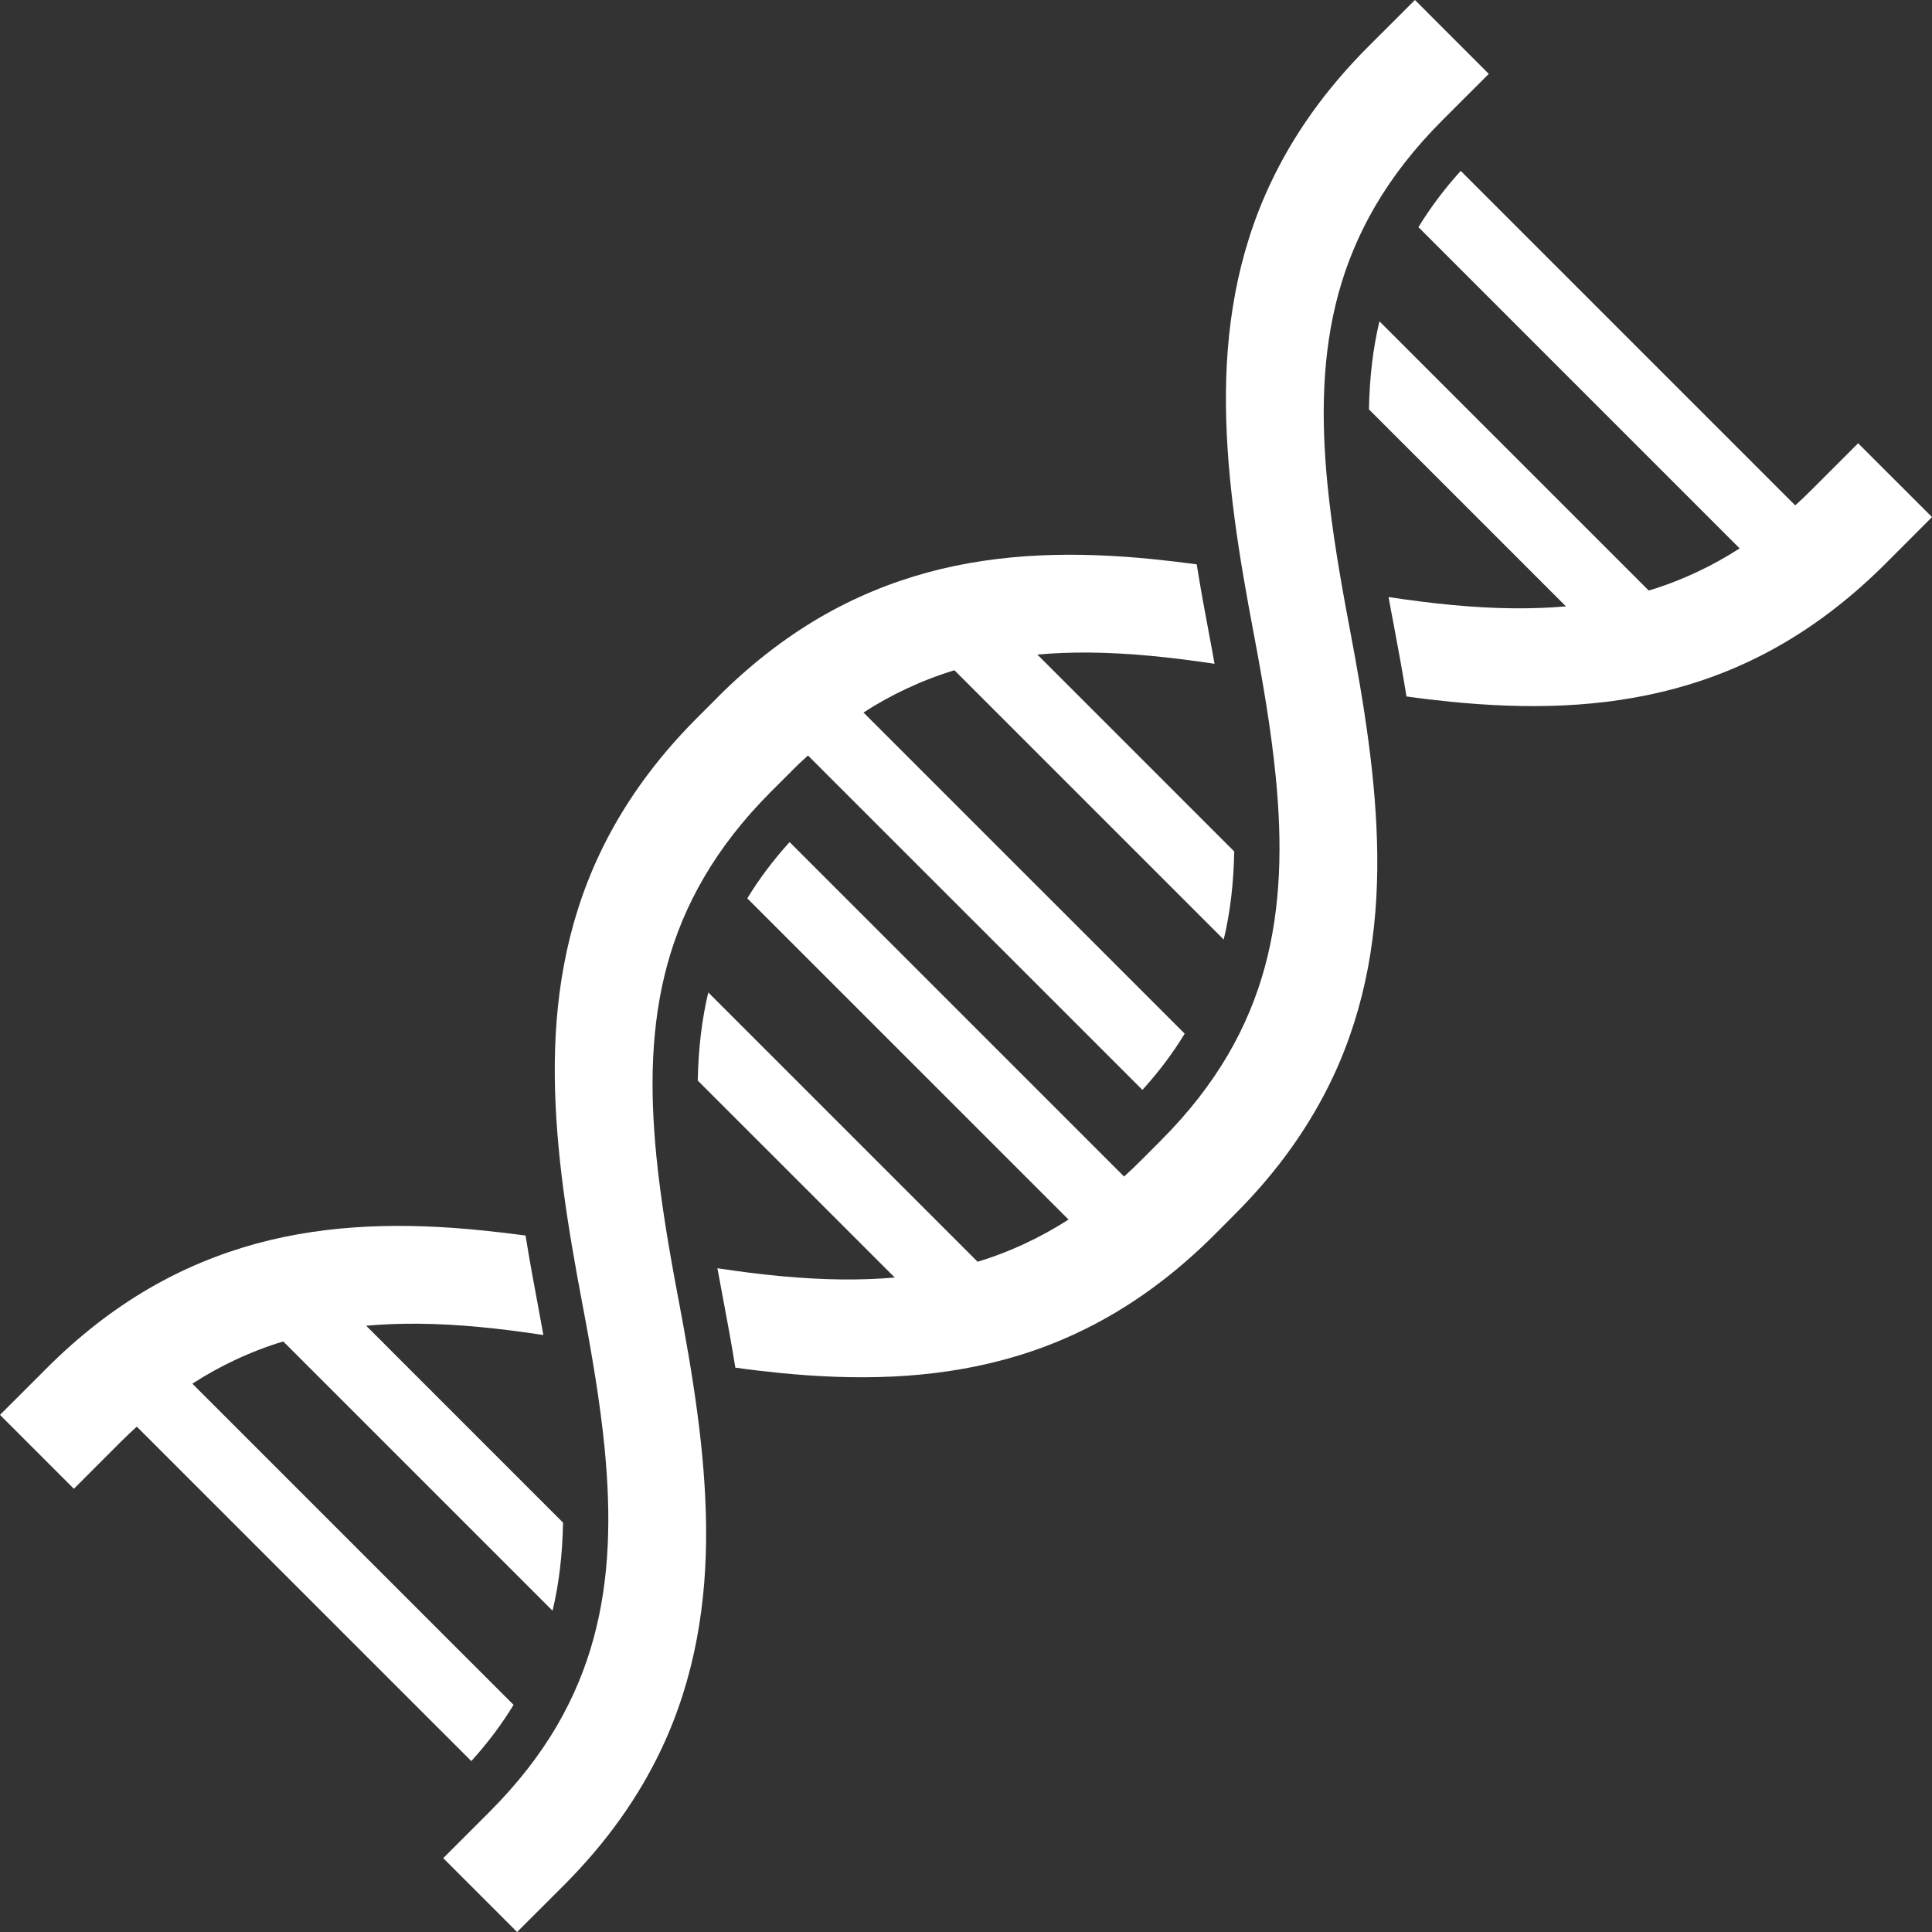
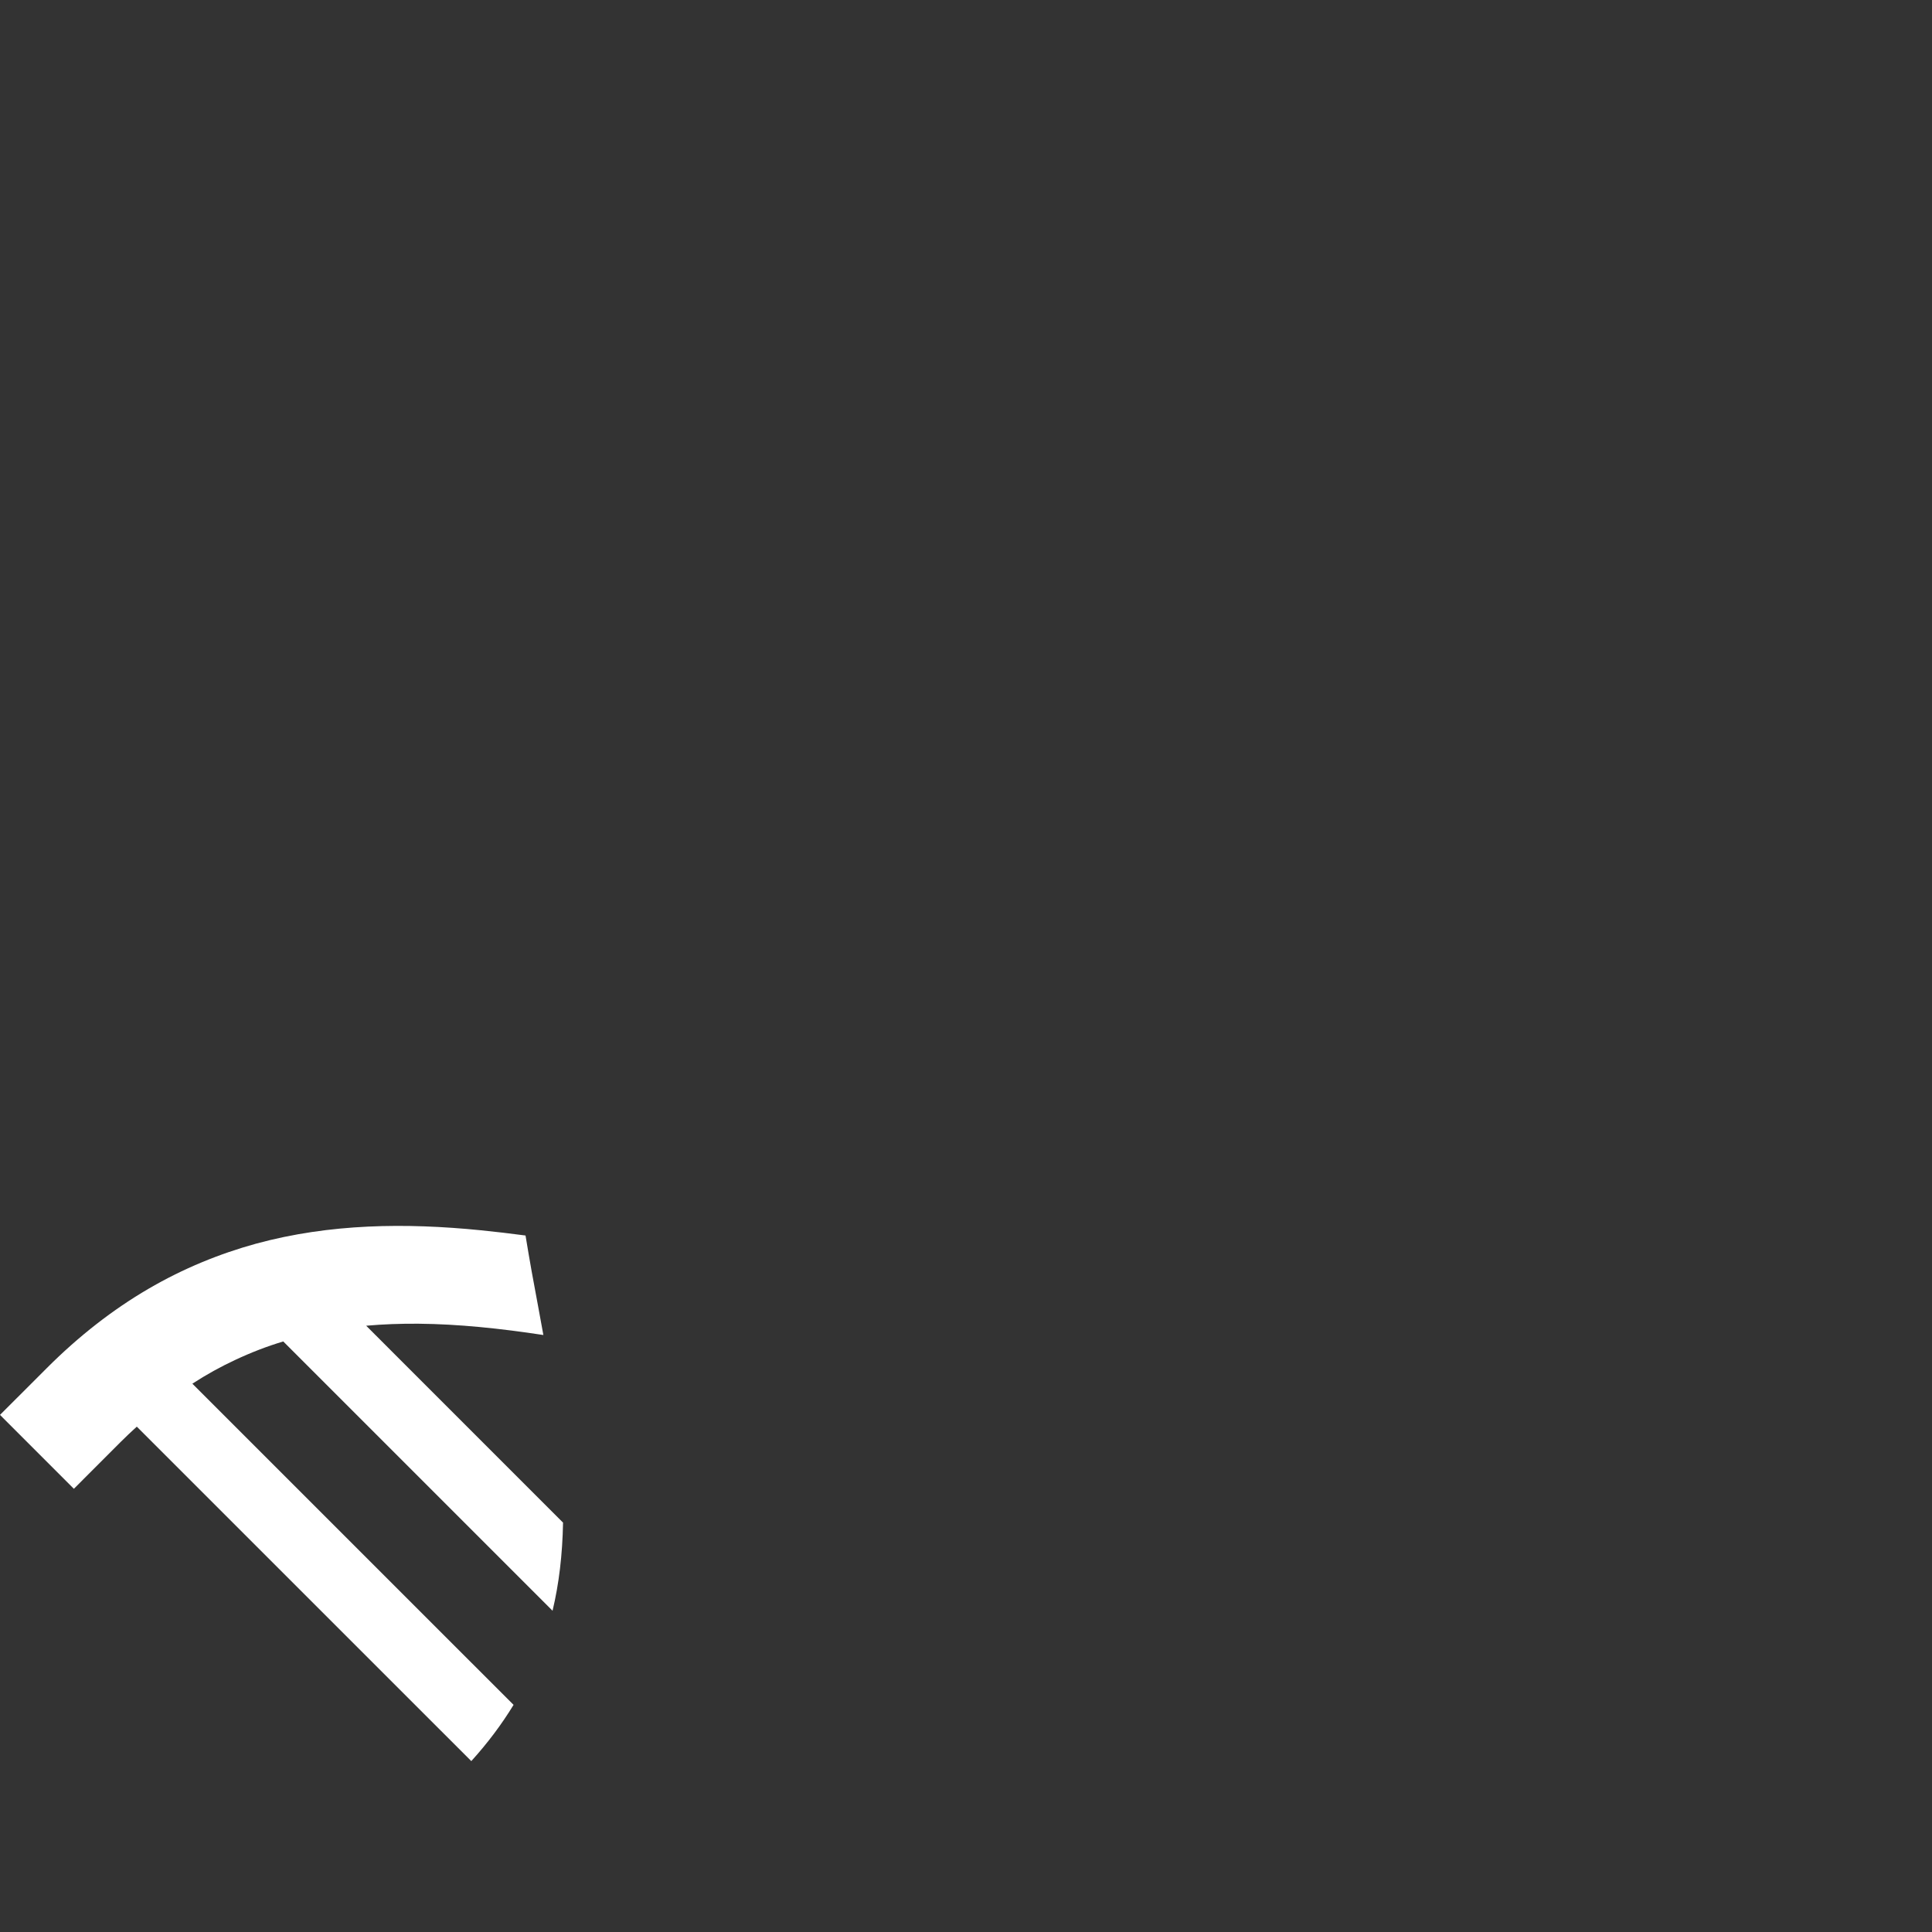
<svg xmlns="http://www.w3.org/2000/svg" width="72" height="72" viewBox="0 0 72 72" fill="none">
  <rect x="0" y="0" width="72" height="72" fill="#333333" stroke="none" />
-   <path d="M49.474 18.083C49.222 15.535 49.272 13.18 49.876 10.954C50.18 9.84 50.624 8.754 51.25 7.681C51.879 6.605 52.694 5.542 53.749 4.486L55.483 2.753L52.731 0L50.996 1.732C49.372 3.357 48.176 5.068 47.343 6.843C46.087 9.509 45.657 12.312 45.688 15.117C45.715 17.925 46.181 20.748 46.718 23.584C47.068 25.431 47.37 27.208 47.539 28.905C47.793 31.453 47.742 33.809 47.137 36.035C46.834 37.148 46.39 38.234 45.762 39.309C45.133 40.383 44.319 41.445 43.263 42.501V42.502H43.264L42.503 43.264C42.299 43.466 42.097 43.66 41.891 43.846L29.426 31.382C28.811 32.06 28.292 32.753 27.849 33.479L39.821 45.45C39.292 45.788 38.762 46.08 38.228 46.33C37.636 46.609 37.04 46.838 36.432 47.021L26.396 36.985C26.155 37.992 26.027 39.071 26.003 40.269L33.345 47.61C32.707 47.666 32.056 47.686 31.392 47.682C29.905 47.667 28.354 47.51 26.736 47.264C26.803 47.634 26.869 47.989 26.935 48.335C27.096 49.175 27.256 50.056 27.404 50.968C27.958 51.046 28.509 51.111 29.061 51.166C31.874 51.445 34.692 51.411 37.438 50.665C38.812 50.294 40.159 49.742 41.466 48.977C42.772 48.213 44.04 47.233 45.256 46.018L46.016 45.255C47.641 43.633 48.835 41.92 49.672 40.145C50.926 37.478 51.355 34.678 51.327 31.871C51.298 29.063 50.833 26.239 50.297 23.405C49.945 21.556 49.643 19.78 49.474 18.083Z" fill="white" />
-   <path d="M69.247 16.519L67.515 18.251C67.31 18.455 67.109 18.649 66.903 18.834L54.437 6.368C53.823 7.047 53.304 7.741 52.861 8.465L64.832 20.437C64.303 20.776 63.775 21.068 63.24 21.318C62.648 21.597 62.05 21.825 61.444 22.008L51.408 11.974C51.168 12.979 51.039 14.059 51.017 15.257L58.357 22.597C57.719 22.655 57.069 22.674 56.404 22.67C54.917 22.656 53.367 22.497 51.748 22.25C51.816 22.62 51.879 22.978 51.948 23.324C52.107 24.163 52.267 25.044 52.416 25.955C52.97 26.033 53.52 26.098 54.072 26.153C56.886 26.432 59.705 26.399 62.449 25.653C63.823 25.281 65.171 24.731 66.478 23.965C67.782 23.202 69.051 22.221 70.269 21.004L72 19.27L69.247 16.519Z" fill="white" />
  <path d="M19.139 63.535L7.169 51.566C7.696 51.224 8.226 50.932 8.76 50.683C9.353 50.404 9.949 50.174 10.556 49.992L20.592 60.028C20.832 59.023 20.961 57.942 20.983 56.744L13.646 49.406C14.283 49.349 14.933 49.326 15.597 49.331C17.082 49.344 18.635 49.506 20.25 49.752C20.184 49.381 20.119 49.022 20.053 48.677C19.893 47.839 19.734 46.956 19.585 46.044C19.032 45.971 18.482 45.905 17.931 45.85C15.115 45.567 12.295 45.6 9.549 46.346C8.181 46.722 6.829 47.272 5.522 48.036C4.218 48.799 2.949 49.778 1.732 50.997L0 52.729L2.753 55.483L4.485 53.749C4.689 53.546 4.893 53.352 5.098 53.167L17.564 65.631C18.177 64.954 18.698 64.259 19.139 63.535Z" fill="white" />
-   <path d="M24.462 43.096C24.21 40.548 24.259 38.192 24.863 35.968C25.167 34.851 25.61 33.767 26.239 32.693C26.867 31.618 27.683 30.554 28.738 29.498L29.5 28.738L29.499 28.735C29.701 28.532 29.905 28.339 30.111 28.155L42.575 40.618C43.189 39.94 43.711 39.245 44.15 38.522L32.18 26.553C32.708 26.212 33.239 25.919 33.772 25.67C34.365 25.392 34.962 25.161 35.569 24.979L45.604 35.014C45.846 34.008 45.973 32.93 45.996 31.732L38.658 24.393C39.294 24.337 39.945 24.313 40.609 24.319C42.094 24.333 43.647 24.494 45.262 24.738C45.197 24.368 45.132 24.01 45.065 23.664C44.905 22.825 44.745 21.944 44.598 21.032C44.046 20.957 43.495 20.891 42.943 20.836C40.126 20.556 37.307 20.588 34.562 21.335C33.193 21.709 31.841 22.259 30.534 23.023C29.23 23.788 27.962 24.765 26.744 25.984L26.746 25.985L25.984 26.747C24.361 28.37 23.165 30.081 22.331 31.857C21.075 34.524 20.645 37.325 20.676 40.129C20.702 42.938 21.169 45.763 21.704 48.597C22.055 50.444 22.358 52.221 22.527 53.917C22.779 56.468 22.73 58.821 22.124 61.047C21.822 62.161 21.377 63.247 20.751 64.322C20.122 65.396 19.305 66.457 18.251 67.514L16.518 69.247L19.27 72L21.005 70.268C22.628 68.644 23.824 66.932 24.66 65.157C25.914 62.491 26.344 59.691 26.314 56.884C26.285 54.075 25.819 51.253 25.284 48.419C24.932 46.57 24.631 44.794 24.462 43.096Z" fill="white" />
</svg>